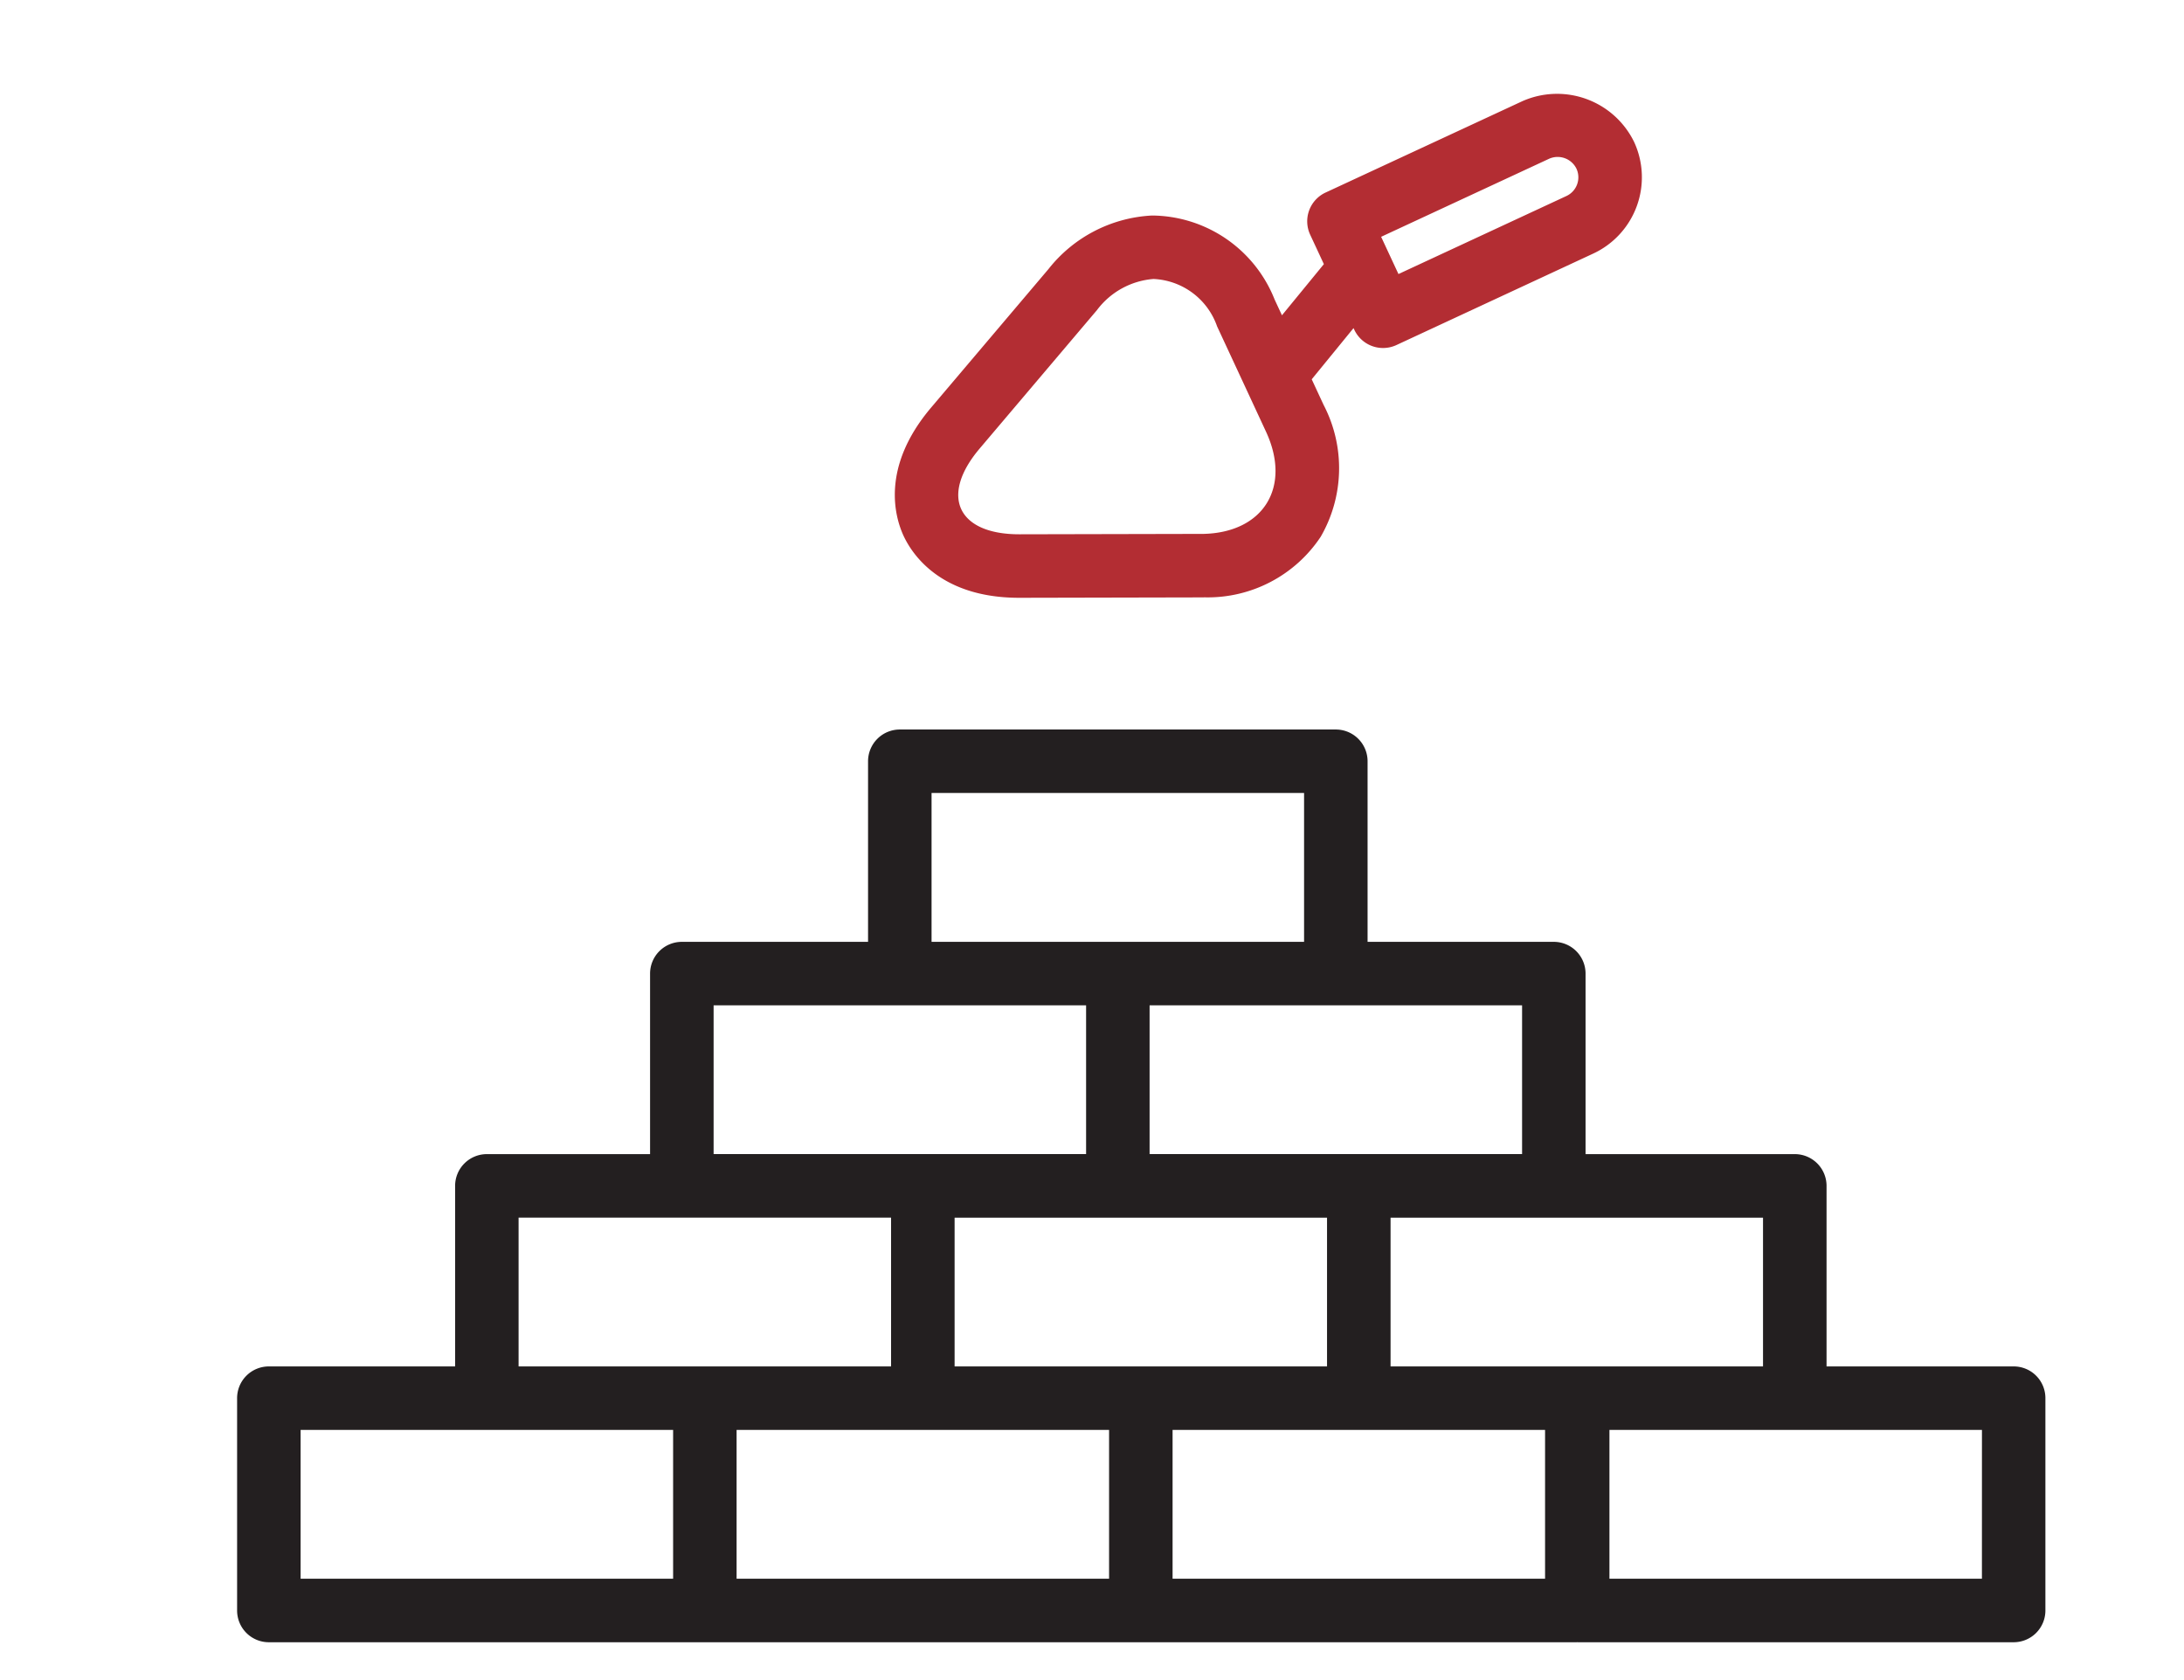
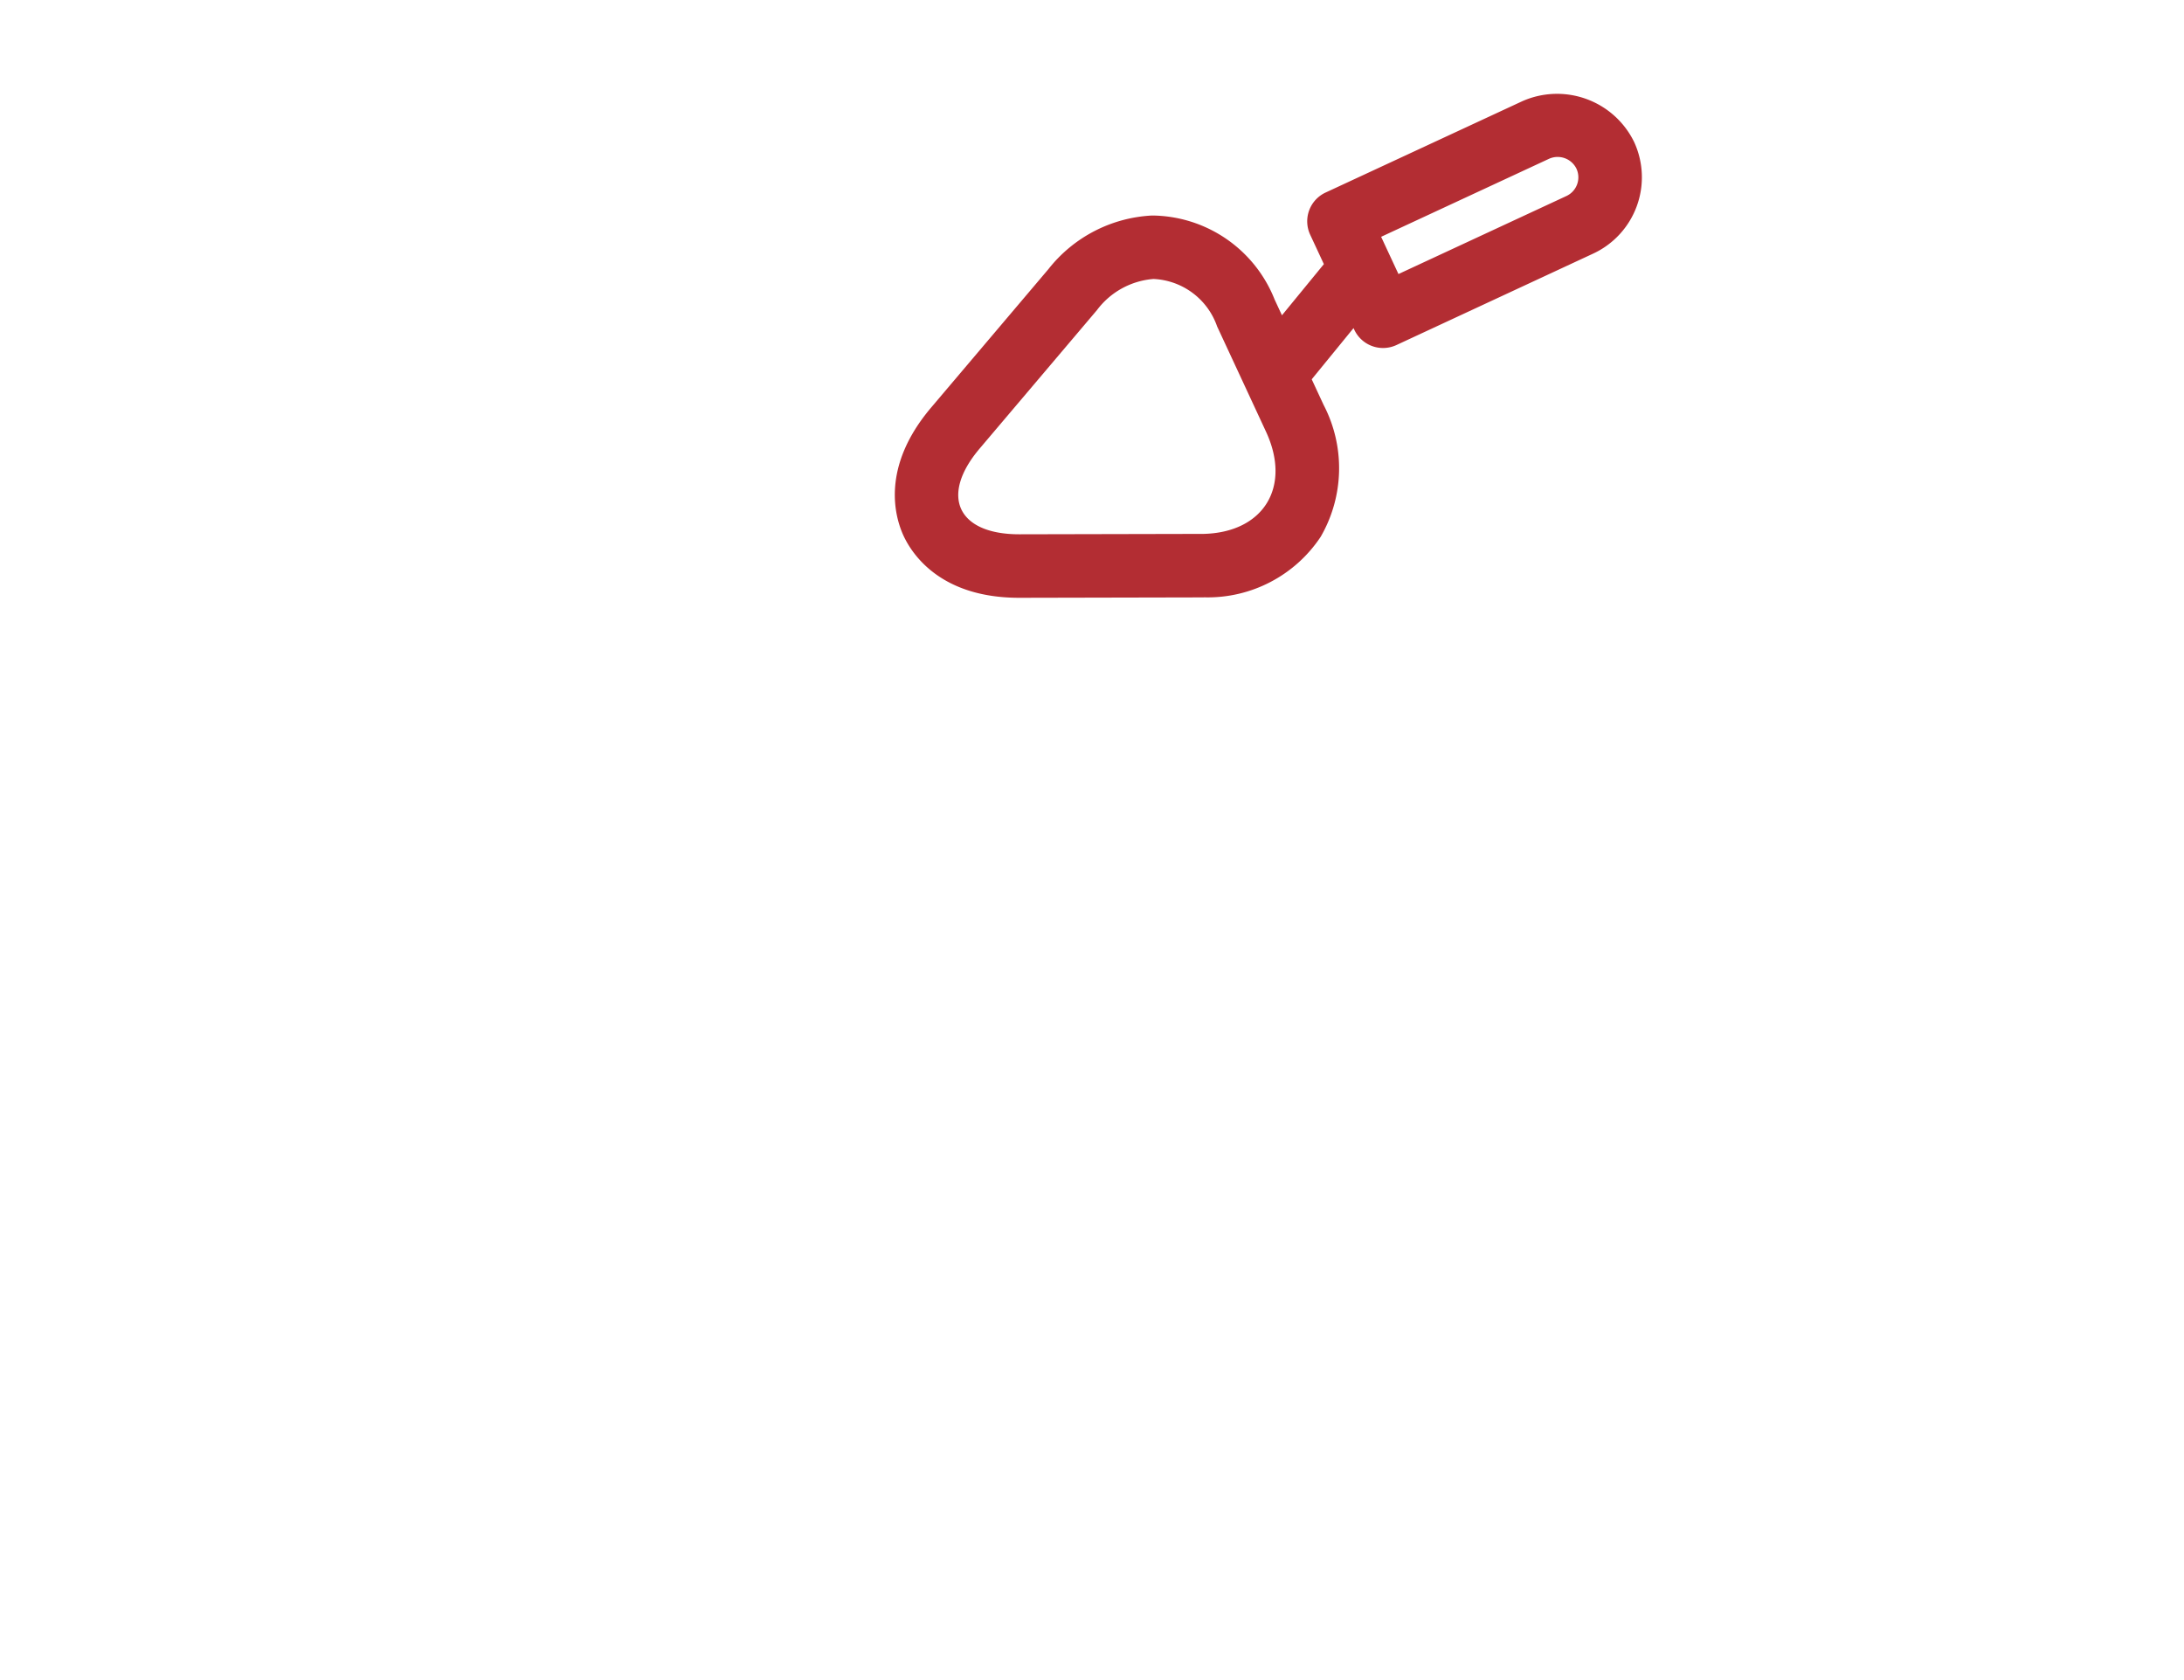
<svg xmlns="http://www.w3.org/2000/svg" viewBox="0 0 78 60">
  <title>Bricks and Build MF</title>
-   <path d="M71.918,48.799H65.234V42.352a1.134,1.134,0,0,0-1.134-1.135h-7.473V34.77a1.134,1.134,0,0,0-1.135-1.134H48.842V27.187a1.134,1.134,0,0,0-1.135-1.134H32.137a1.134,1.134,0,0,0-1.135,1.134v6.449H24.351A1.134,1.134,0,0,0,23.217,34.77v6.447h-5.829a1.134,1.134,0,0,0-1.134,1.135v6.447H9.602a1.133,1.133,0,0,0-1.134,1.134v7.582A1.133,1.133,0,0,0,9.602,58.649H56.313l.015-.003c.007,0,.011.003.017.003H71.917A1.133,1.133,0,0,0,73.05,57.515V49.933A1.131,1.131,0,0,0,71.918,48.799Zm-8.953,0H49.663V43.486H62.965Zm-22.221,0H34.093V43.486H47.394v5.313ZM54.359,41.216H41.057V35.903H54.36v5.313ZM33.271,28.32H46.574v5.315H33.27V28.32ZM25.486,35.903H38.789v5.313H25.486Zm-6.964,7.582H31.824v5.313H18.521V43.485Zm-7.786,7.581H24.04V56.381H10.736Zm15.571,0H39.61V56.381H26.307ZM55.18,56.381H41.878V51.066H55.181V56.381Zm15.603,0H57.48V51.066H70.784Z" fill="#231f20" />
  <path d="M36.411,21.349l6.483-.014.136-.002a4.841,4.841,0,0,0,4.136-2.161,4.891,4.891,0,0,0,.105-4.713l-.424-.913,1.493-1.828.026.054a1.134,1.134,0,0,0,1.055.656,1.151,1.151,0,0,0,.451-.105l7.029-3.267a3.006,3.006,0,0,0,1.46-3.987,3.062,3.062,0,0,0-3.988-1.457l-7.03,3.264a1.133,1.133,0,0,0-.55,1.508l.488,1.049L45.784,11.26l-.261-.561a4.748,4.748,0,0,0-4.379-3.002A5.03,5.03,0,0,0,37.445,9.61l-4.191,4.946c-1.813,2.141-1.29,3.92-.981,4.586C32.584,19.805,33.606,21.354,36.411,21.349Zm18.916-15.68a.748.748,0,0,1,.975.355.736.736,0,0,1-.356.975L49.945,9.787l-.619-1.33ZM34.986,16.021l4.191-4.946a2.792,2.792,0,0,1,2.02-1.112,2.524,2.524,0,0,1,2.27,1.691l1.045,2.249.004.009.698,1.503c.918,1.977-.088,3.603-2.235,3.652h-.09l-6.484.014C34.195,19.083,33.557,17.708,34.986,16.021Z" fill="#b32d33" />
</svg>